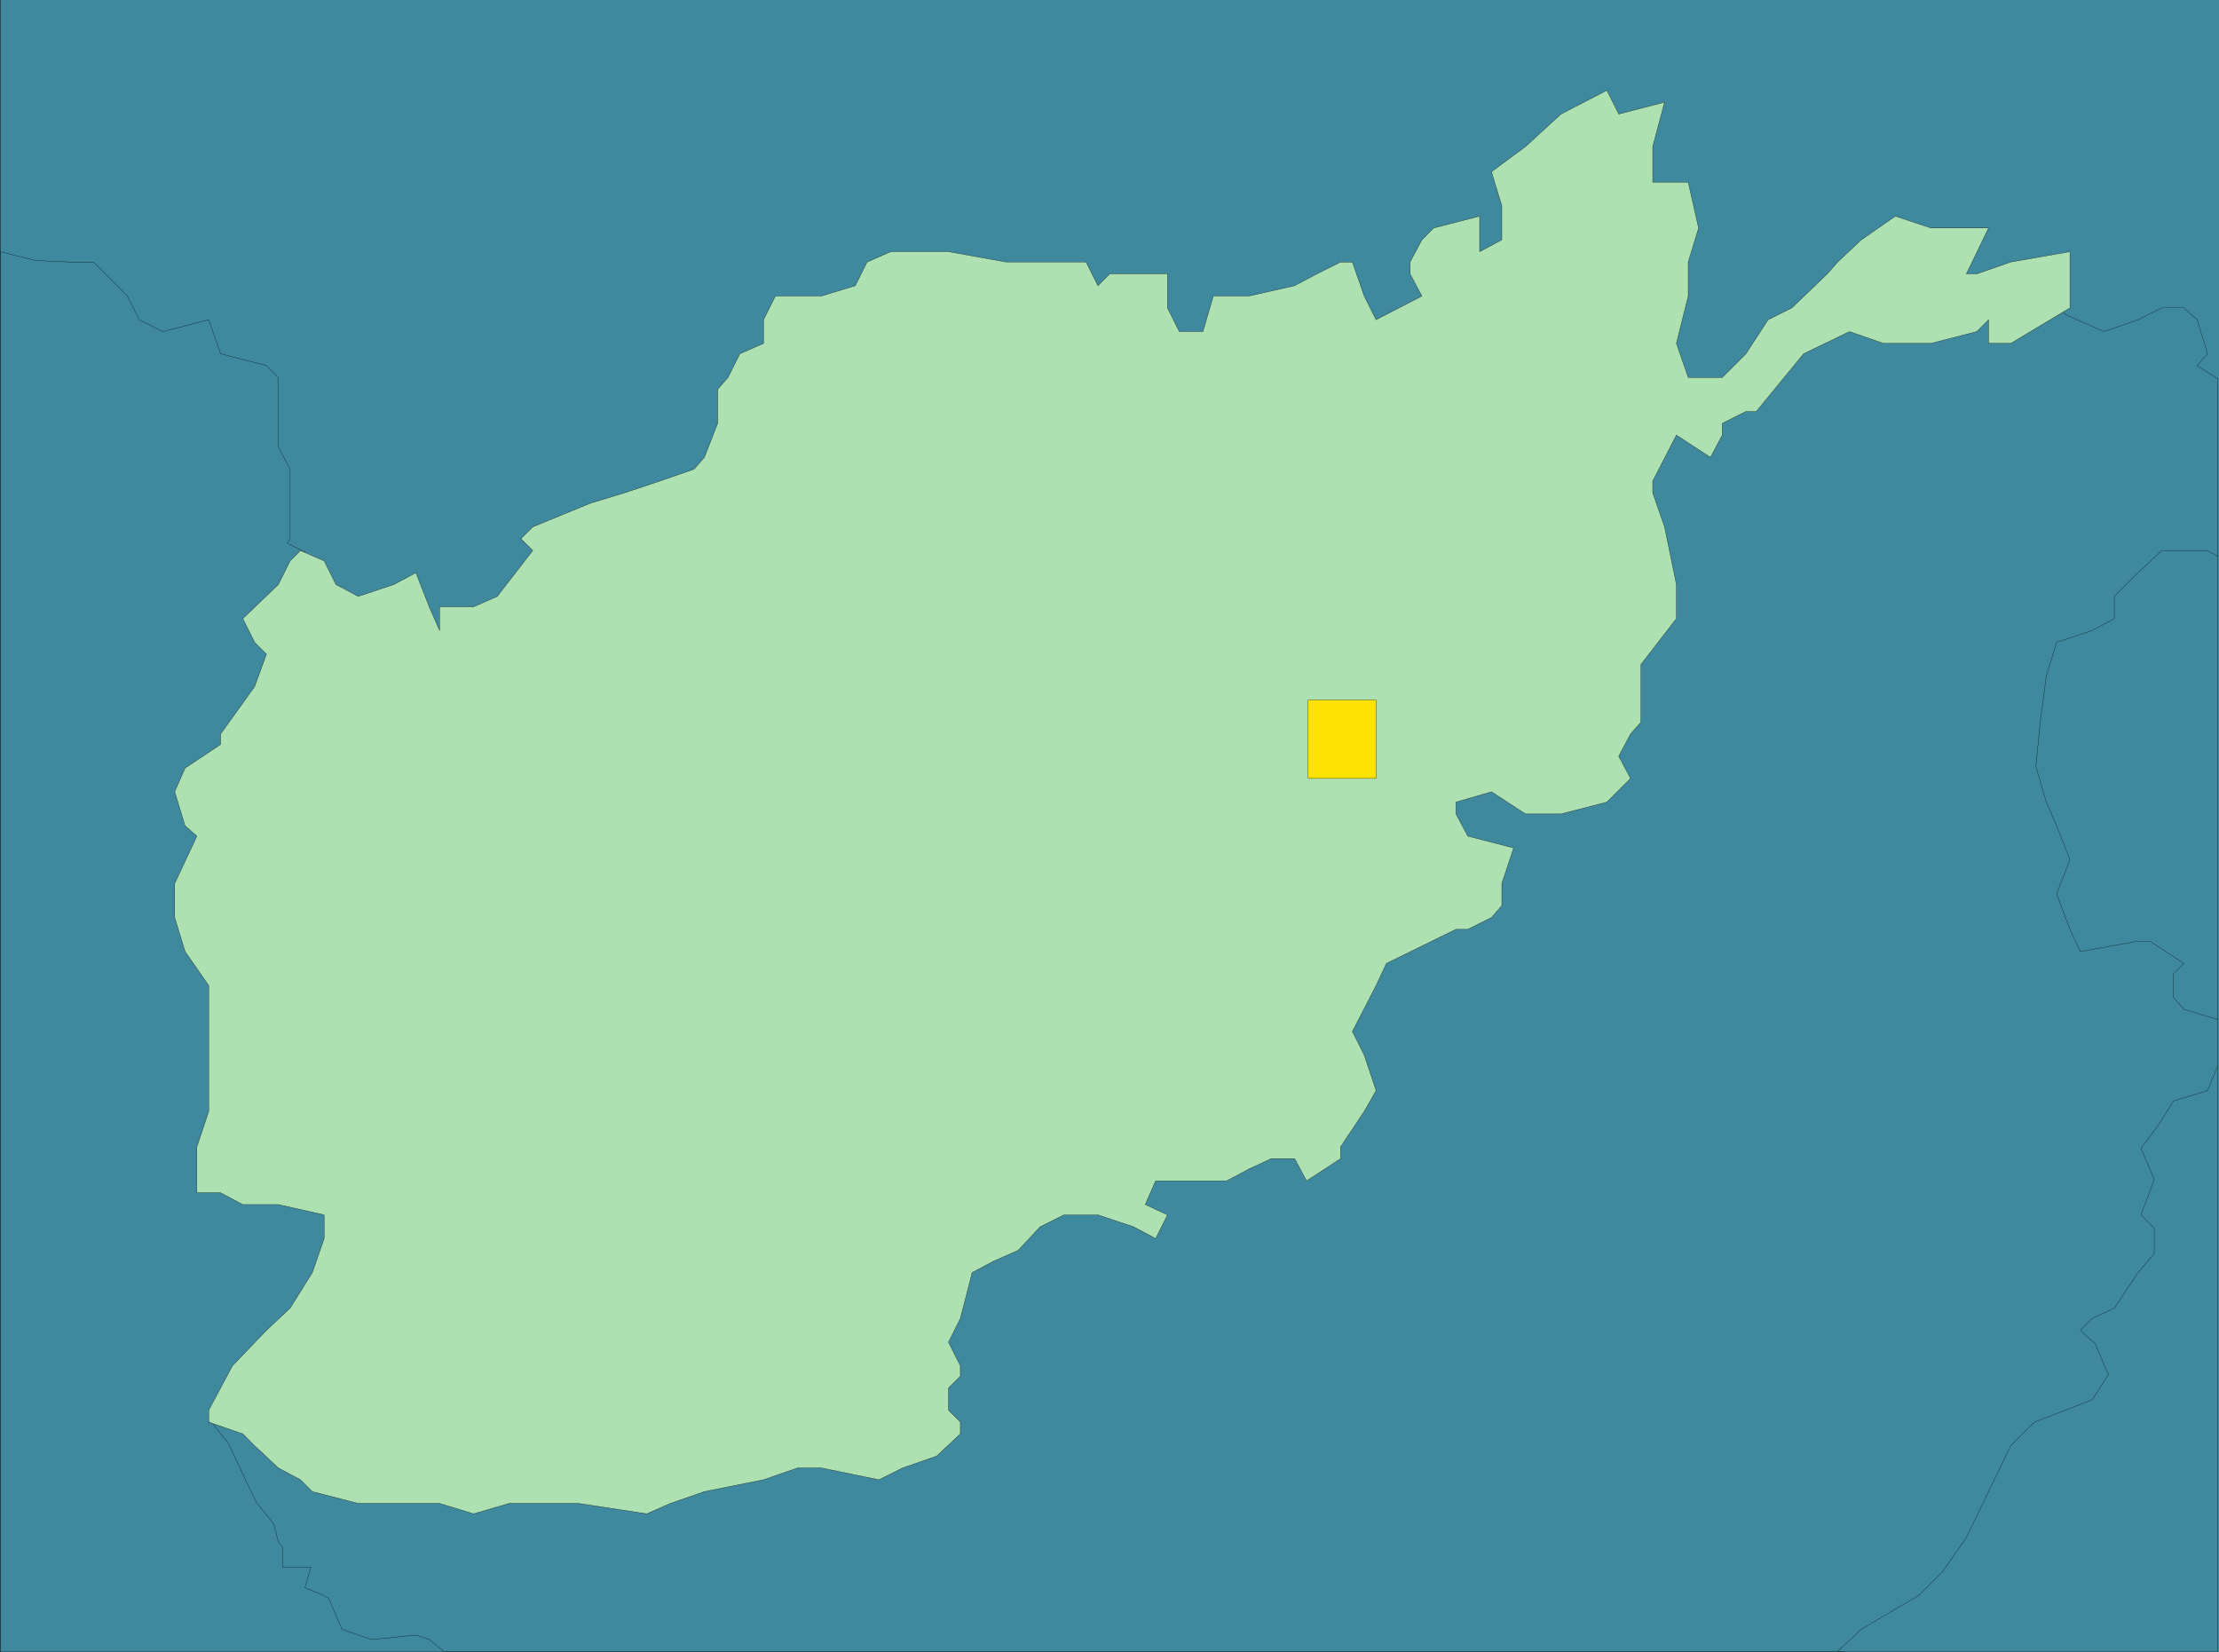
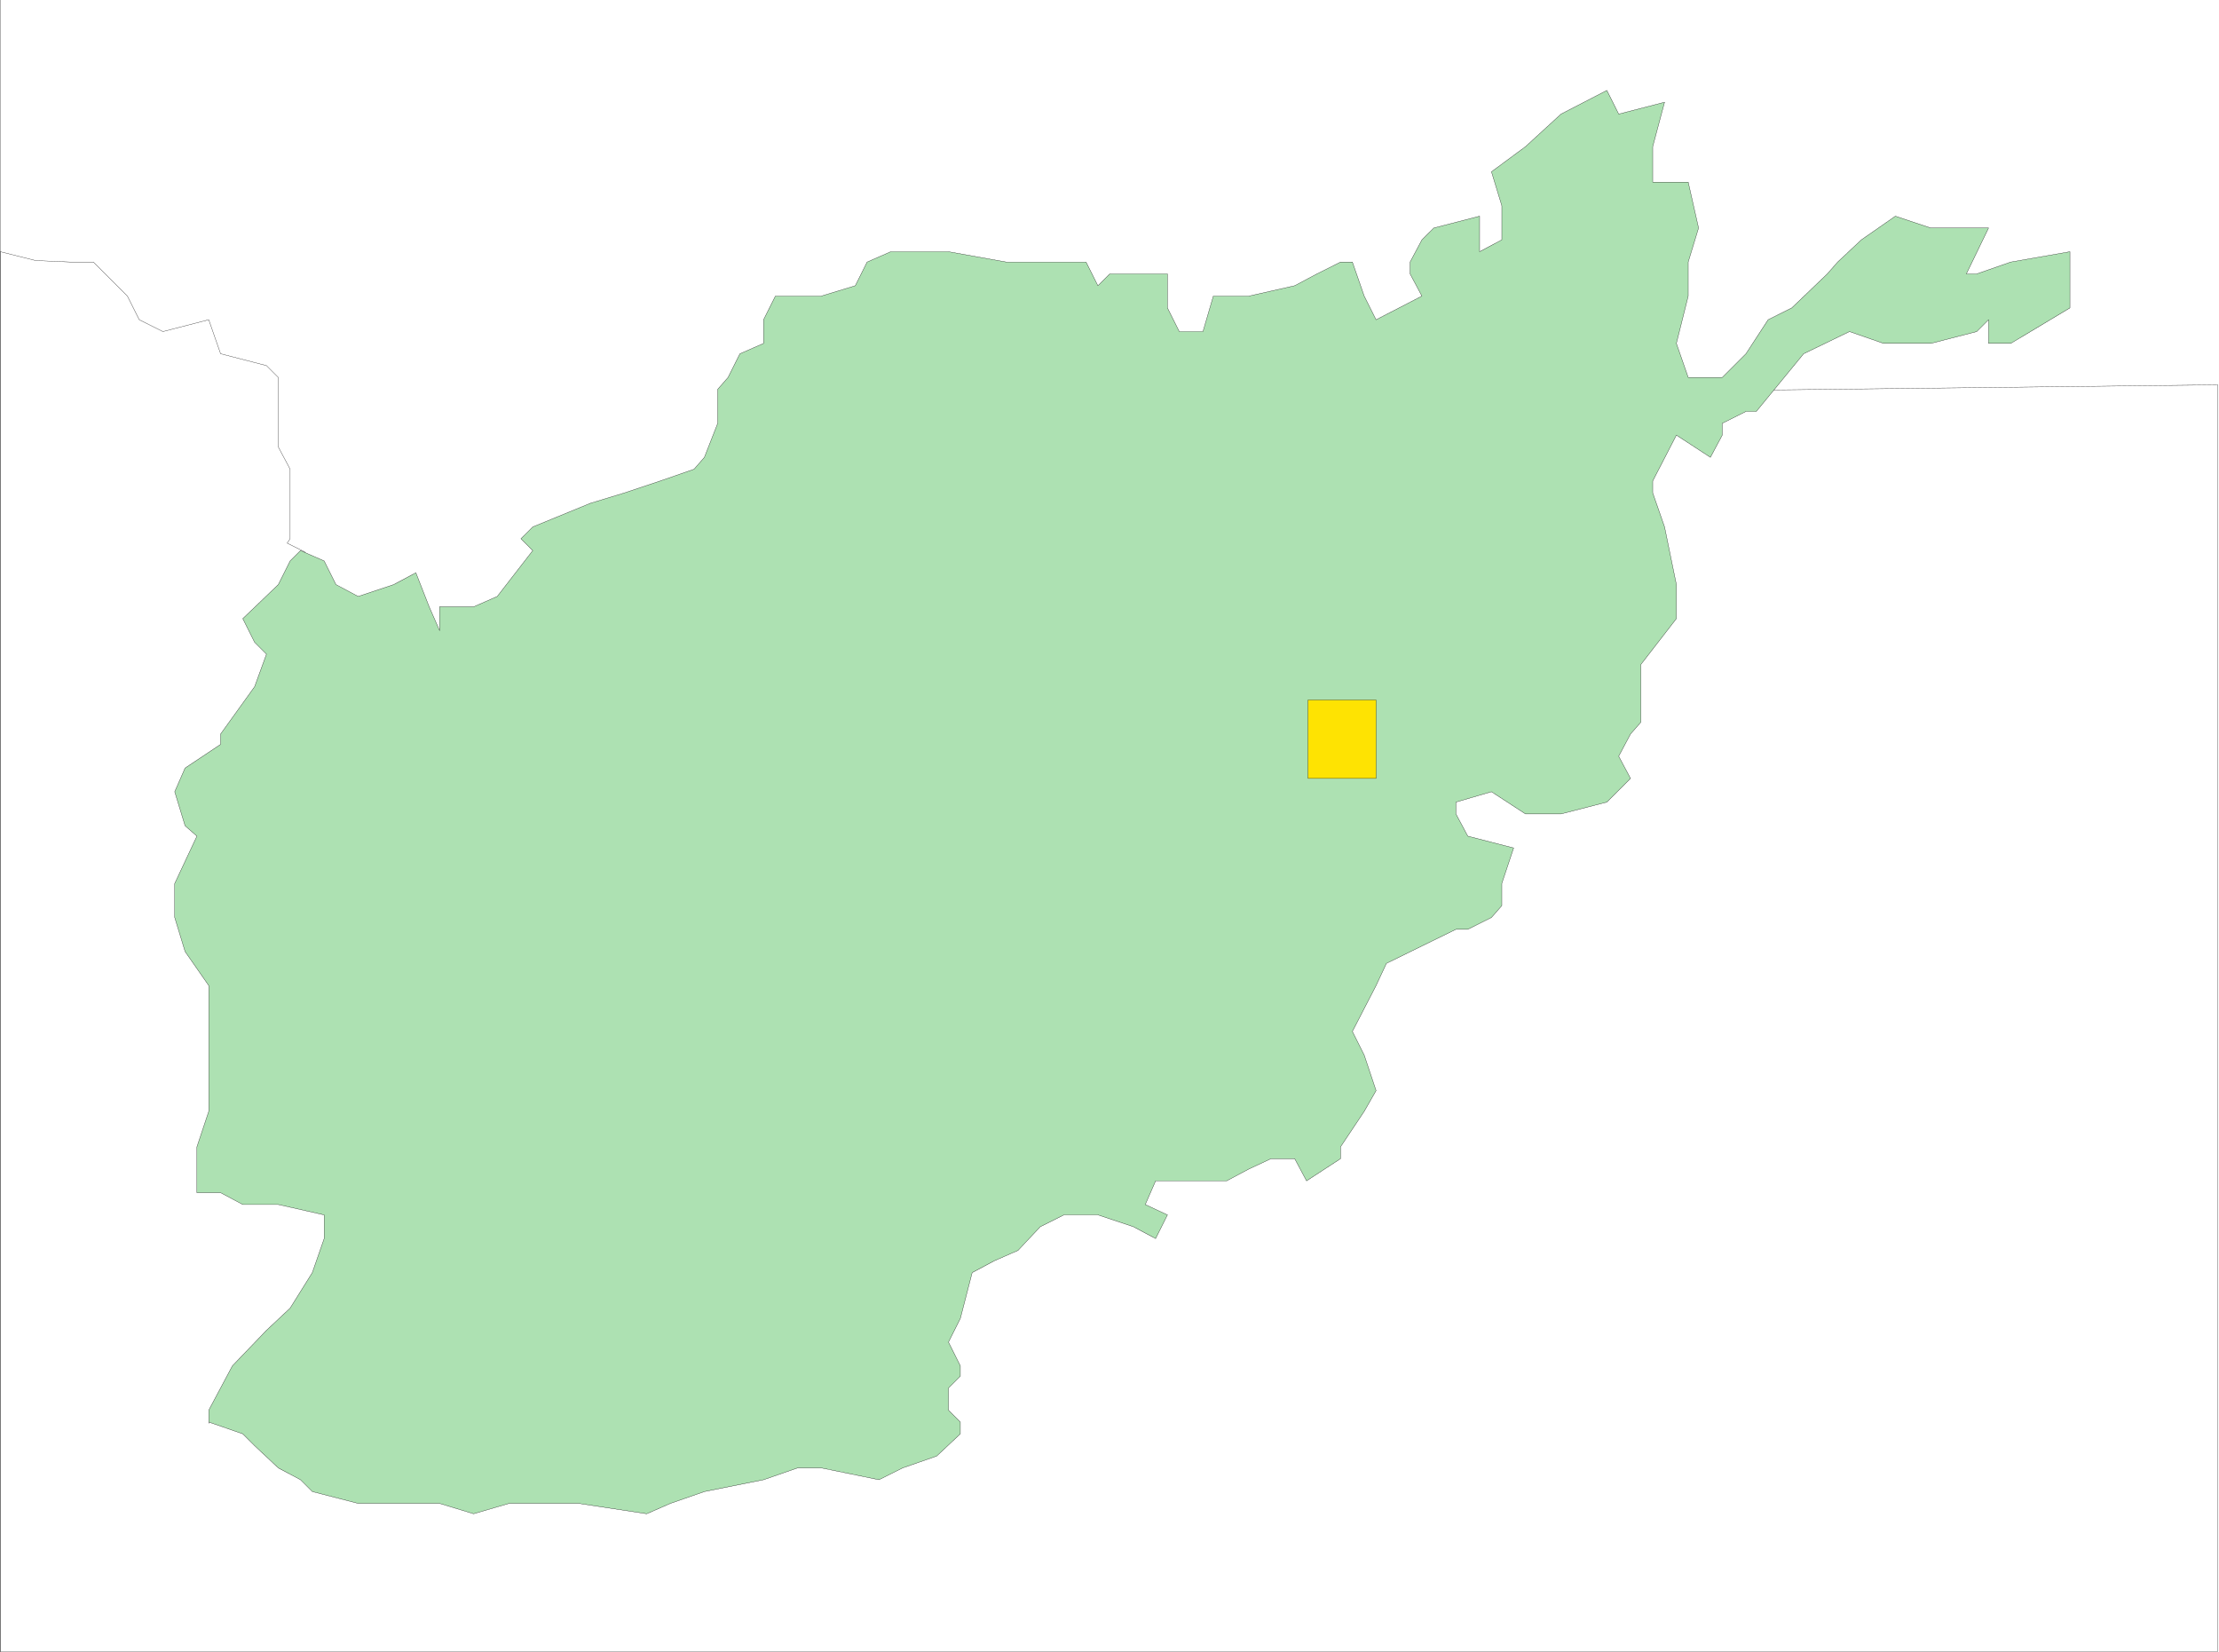
<svg xmlns="http://www.w3.org/2000/svg" width="359.964" height="268">
  <defs>
    <clipPath id="a">
      <path d="M126 262h360v268H126Zm0 0" />
    </clipPath>
    <clipPath id="b">
      <path d="M126 302h360v228H126Zm0 0" />
    </clipPath>
    <clipPath id="c">
-       <path d="M159 308h327v222H159Zm0 0" />
-     </clipPath>
+       </clipPath>
    <clipPath id="d">
      <path d="M126 262h360v268H126Zm0 0" />
    </clipPath>
  </defs>
  <g clip-path="url(#a)" transform="translate(-126.036 -262)">
-     <path fill="#3f899f" stroke="#000" stroke-miterlimit="10" stroke-width=".045" d="M126.059 530.102v-268.32h360v268.32h-360" />
-   </g>
-   <path fill="#3f899f" d="M.022 40.82v227.04h359.762V62.421l-125.281 1.437-105.36 51.602-71.28-9.602-8.4-16.32-2.878-1.437.48-.723V76.102L45.144 72.5V61.219L43.226 59.3l-7.442-1.922-1.922-5.52-7.437 1.922-3.84-1.922-1.922-3.84-5.52-5.519h-3.84l-5.519-.238L.022 40.82" />
+     </g>
  <g clip-path="url(#b)" transform="translate(-126.036 -262)">
    <path fill="none" stroke="#000" stroke-miterlimit="10" stroke-width=".045" d="M126.059 302.82v227.04H485.82V324.421l-125.28 1.437-105.36 51.602-71.282-9.602-8.398-16.32-2.879-1.437.48-.723v-11.277l-1.921-3.602v-11.281l-1.918-1.918-7.442-1.922-1.922-5.52-7.437 1.922-3.84-1.922-1.922-3.84-5.52-5.519h-3.84l-5.519-.238-5.761-1.442" />
  </g>
-   <path fill="#3f899f" d="m34.105 230.422 2.878 3.598 4.559 9.601 2.883 3.598.719 2.883.718.957v3.12h4.563l-.961 3.36 2.398.961 1.442.719 2.16 5.043 4.8 1.68 7.2-.723 2.16.722 2.398 1.918h227.043-.96l3.84-3.597 9.359-5.524 3.84-3.84 3.84-5.52 3.601-7.437 3.598-7.441 3.84-3.84 9.363-3.601 2.636-4.079-2.16-5.039-2.398-2.16 1.922-1.922 3.597-1.68 3.84-5.757 2.64-3.121v-4.082l-2.16-2.16 2.16-5.758-2.16-5.04 2.88-3.84 2.402-3.843 5.52-1.68 1.68-4.078v-7.441l-5.52-1.68-1.68-1.918v-3.84l1.68-1.68-5.52-3.6h-1.922l-9.36 1.679-1.679-3.602-2.16-5.758 2.16-5.52-2.16-5.519-1.68-3.84-1.68-5.761.72-7.442.96-7.199 1.68-5.52 5.762-1.917 3.597-1.922v-3.602l3.84-3.84 3.84-3.597h7.442l1.68.96v-28.8l-3.36-2.16 1.68-1.922-1.68-5.52-2.16-1.918h-3.602l-3.84 1.918-5.52 1.922-6-2.64-5.761-4.32h-25.437l-270 183.6" />
  <g clip-path="url(#c)" transform="translate(-126.036 -262)">
    <path fill="none" stroke="#000" stroke-miterlimit="10" stroke-width=".045" d="m160.14 492.422 2.88 3.598 4.558 9.601 2.883 3.598.719 2.883.718.957v3.12h4.563l-.961 3.36 2.398.961 1.442.719 2.16 5.043 4.8 1.68 7.2-.723 2.16.722 2.399 1.918h227.043-.961l3.84-3.597 9.359-5.524 3.84-3.84 3.84-5.52 3.601-7.437 3.598-7.441 3.84-3.84 9.363-3.601 2.637-4.079-2.16-5.039-2.399-2.16 1.922-1.922 3.598-1.68 3.84-5.757 2.64-3.121v-4.082l-2.16-2.16 2.16-5.758-2.16-5.04 2.879-3.84 2.402-3.843 5.52-1.68 1.68-4.078v-7.441l-5.52-1.68-1.68-1.918v-3.84l1.68-1.68-5.52-3.6h-1.922l-9.359 1.679-1.68-3.602-2.16-5.758 2.16-5.52-2.16-5.519-1.68-3.84-1.68-5.761.72-7.442.96-7.199 1.68-5.52 5.762-1.917 3.598-1.922v-3.602l3.84-3.84 3.84-3.597h7.44l1.68.96v-28.8l-3.36-2.16 1.68-1.922-1.68-5.52-2.16-1.918h-3.6l-3.84 1.918-5.52 1.922-6-2.64-5.762-4.32h-25.437l-270 183.6" />
  </g>
  <path fill="#ade1b2" stroke="#000" stroke-miterlimit="10" stroke-width=".045" d="m33.862 228.738 3.84-7.199 5.524-5.758 3.84-3.601 3.597-5.758 1.922-5.524v-3.84l-7.441-1.68h-5.758l-3.602-1.917h-3.84v-7.441l1.918-5.758v-20.403l-3.84-5.52-1.68-5.519v-5.52l3.602-7.679-1.922-1.68-1.68-5.52 1.68-3.843 5.762-3.84v-1.68l5.52-7.68 1.922-5.276-1.922-1.922-1.918-3.84 5.758-5.52 1.921-3.84 1.68-1.68 3.84 1.68 1.918 3.84 3.602 1.918 5.757-1.918 3.602-1.922 2.16 5.524 1.68 3.84v-3.84h5.52l3.84-1.684 5.76-7.437-1.921-1.922 1.922-1.918 9.36-3.84 5.519-1.68 5.761-1.921 5.52-1.918 1.68-1.922 2.16-5.52v-5.52l1.68-1.921 1.917-3.84 3.84-1.68v-3.84l1.922-3.84h7.442l5.52-1.68 1.917-3.839 3.84-1.68h9.36l9.363 1.68h12.957l1.922 3.84 1.917-1.918h9.364v5.52l1.918 3.84h3.84l1.68-5.762h5.761l7.437-1.68 3.602-1.918 3.84-1.922h1.922l1.918 5.52 1.922 3.84 7.437-3.84-1.918-3.598V42.5l1.918-3.602 1.922-1.918 7.437-1.921v5.761l3.602-1.922v-5.52l-1.68-5.519 5.52-4.078 5.762-5.281 7.437-3.84 1.922 3.84 7.438-1.922-1.918 7.203v5.758h5.757l1.68 7.441-1.68 5.52v5.52l-1.918 7.68 1.918 5.519h5.524l3.84-3.84 3.597-5.52 3.84-1.918 5.762-5.52 1.68-1.921 3.84-3.602 5.519-3.84 5.762 1.922h9.359l-3.602 7.442h1.68l5.52-1.922 9.601-1.68v9.121l-9.601 5.758h-3.598v-3.84l-1.922 1.922-7.437 1.918h-7.684l-5.52-1.918-7.437 3.598-7.68 9.36h-1.68l-3.84 1.921v1.918l-1.921 3.602-5.52-3.602-3.84 7.442v1.921l1.919 5.52 1.921 9.36v5.519l-5.761 7.441v9.36l-1.68 1.918-1.918 3.601 1.918 3.602-3.84 3.84-7.437 1.918h-5.762l-5.52-3.598-5.761 1.68v1.918l1.922 3.601 7.437 1.918-1.918 5.762v3.597l-1.68 1.922-3.84 1.918h-1.921l-11.278 5.524-1.68 3.597-3.84 7.442 1.919 3.84 1.922 5.757-1.922 3.364-3.84 5.758v1.921l-5.52 3.598-1.921-3.598h-3.84l-3.598 1.68-3.602 1.918h-11.52l-1.679 3.84 3.602 1.68-1.922 3.84-3.602-1.919-5.757-1.921h-5.52l-3.84 1.921-3.601 3.84-3.84 1.68-3.602 1.922-1.918 7.437-1.922 3.84 1.922 3.84v1.68l-1.922 1.922v3.597l1.922 1.922v1.918l-3.84 3.602-5.52 1.922-3.839 1.918-9.36-1.918h-3.84l-5.523 1.918-9.597 1.921-5.52 1.918-3.84 1.68-11.043-1.68H82.585l-5.762 1.68-5.52-1.68H58.106l-7.442-1.918-1.918-1.921-3.601-1.918-3.84-3.602-1.918-1.922-5.524-1.918v.238-2.16" />
  <path fill="#fee302" stroke="#000" stroke-miterlimit="10" stroke-width=".045" d="M212.183 126.262v-12.723h11.043v12.723h-11.043" />
  <g clip-path="url(#d)" transform="translate(-126.036 -262)">
    <path fill="none" stroke="#000" stroke-miterlimit="10" stroke-width=".045" d="M126.059 530.102v-268.32h360v268.32h-360" />
  </g>
</svg>